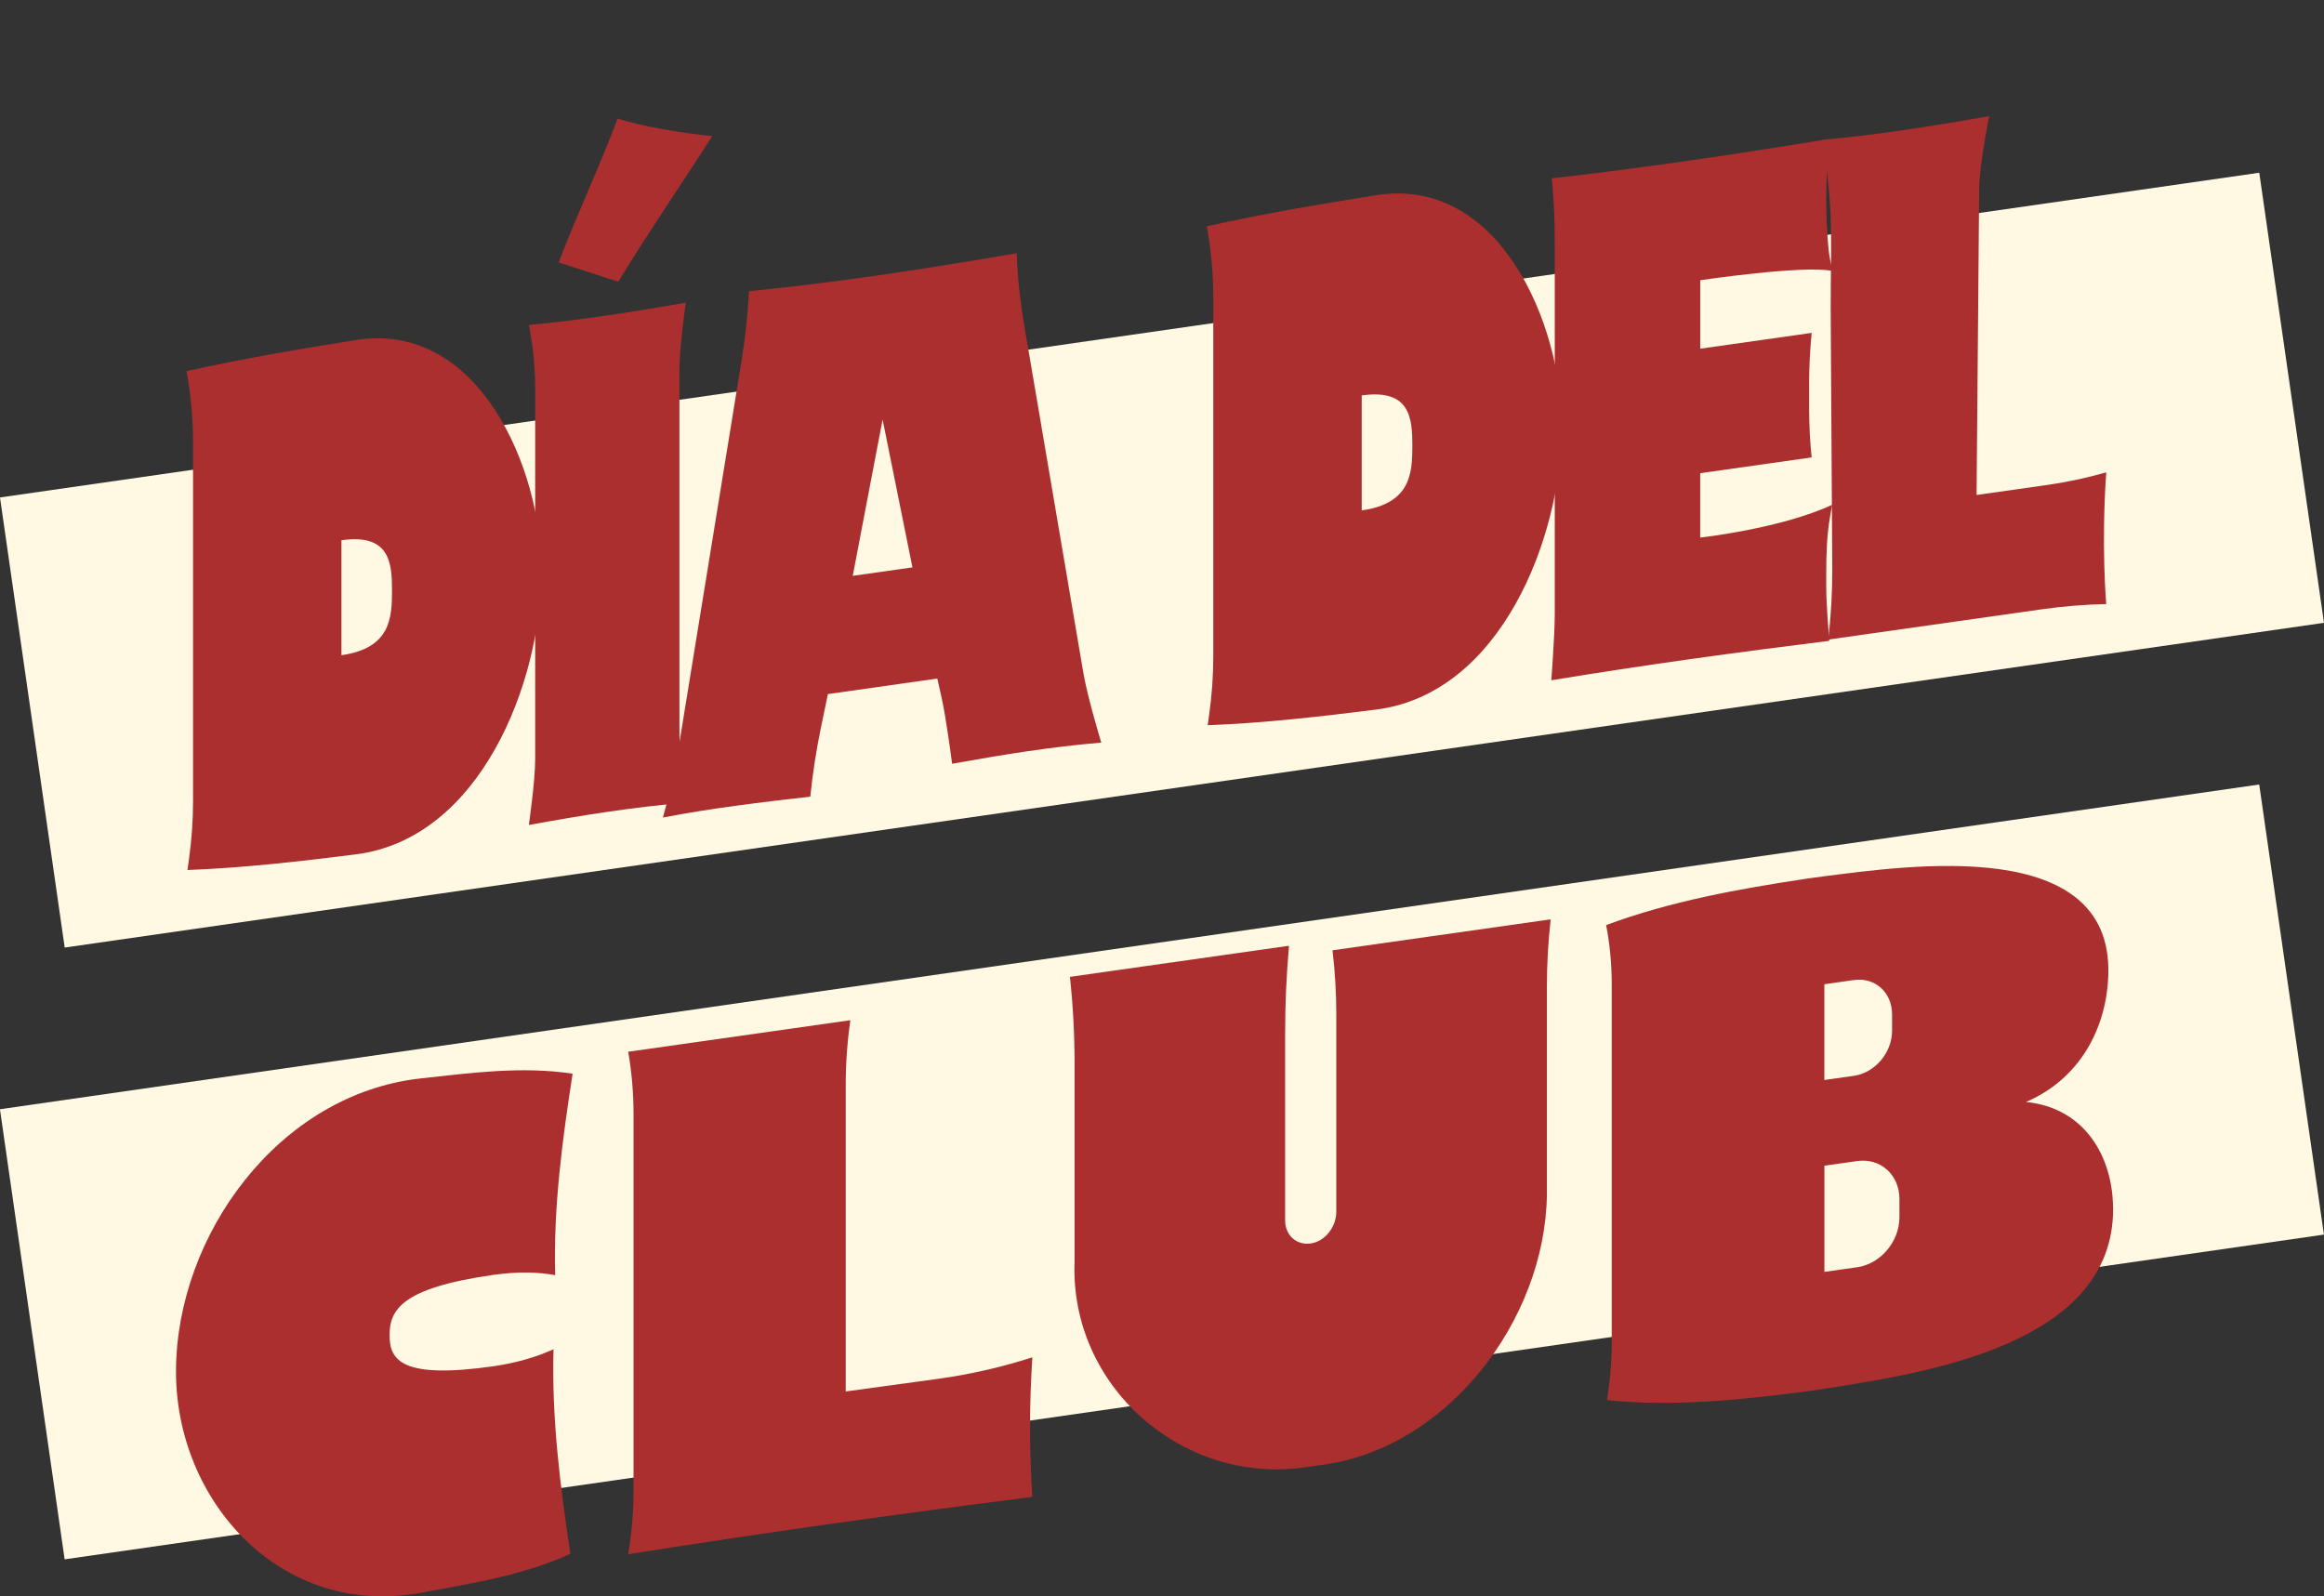
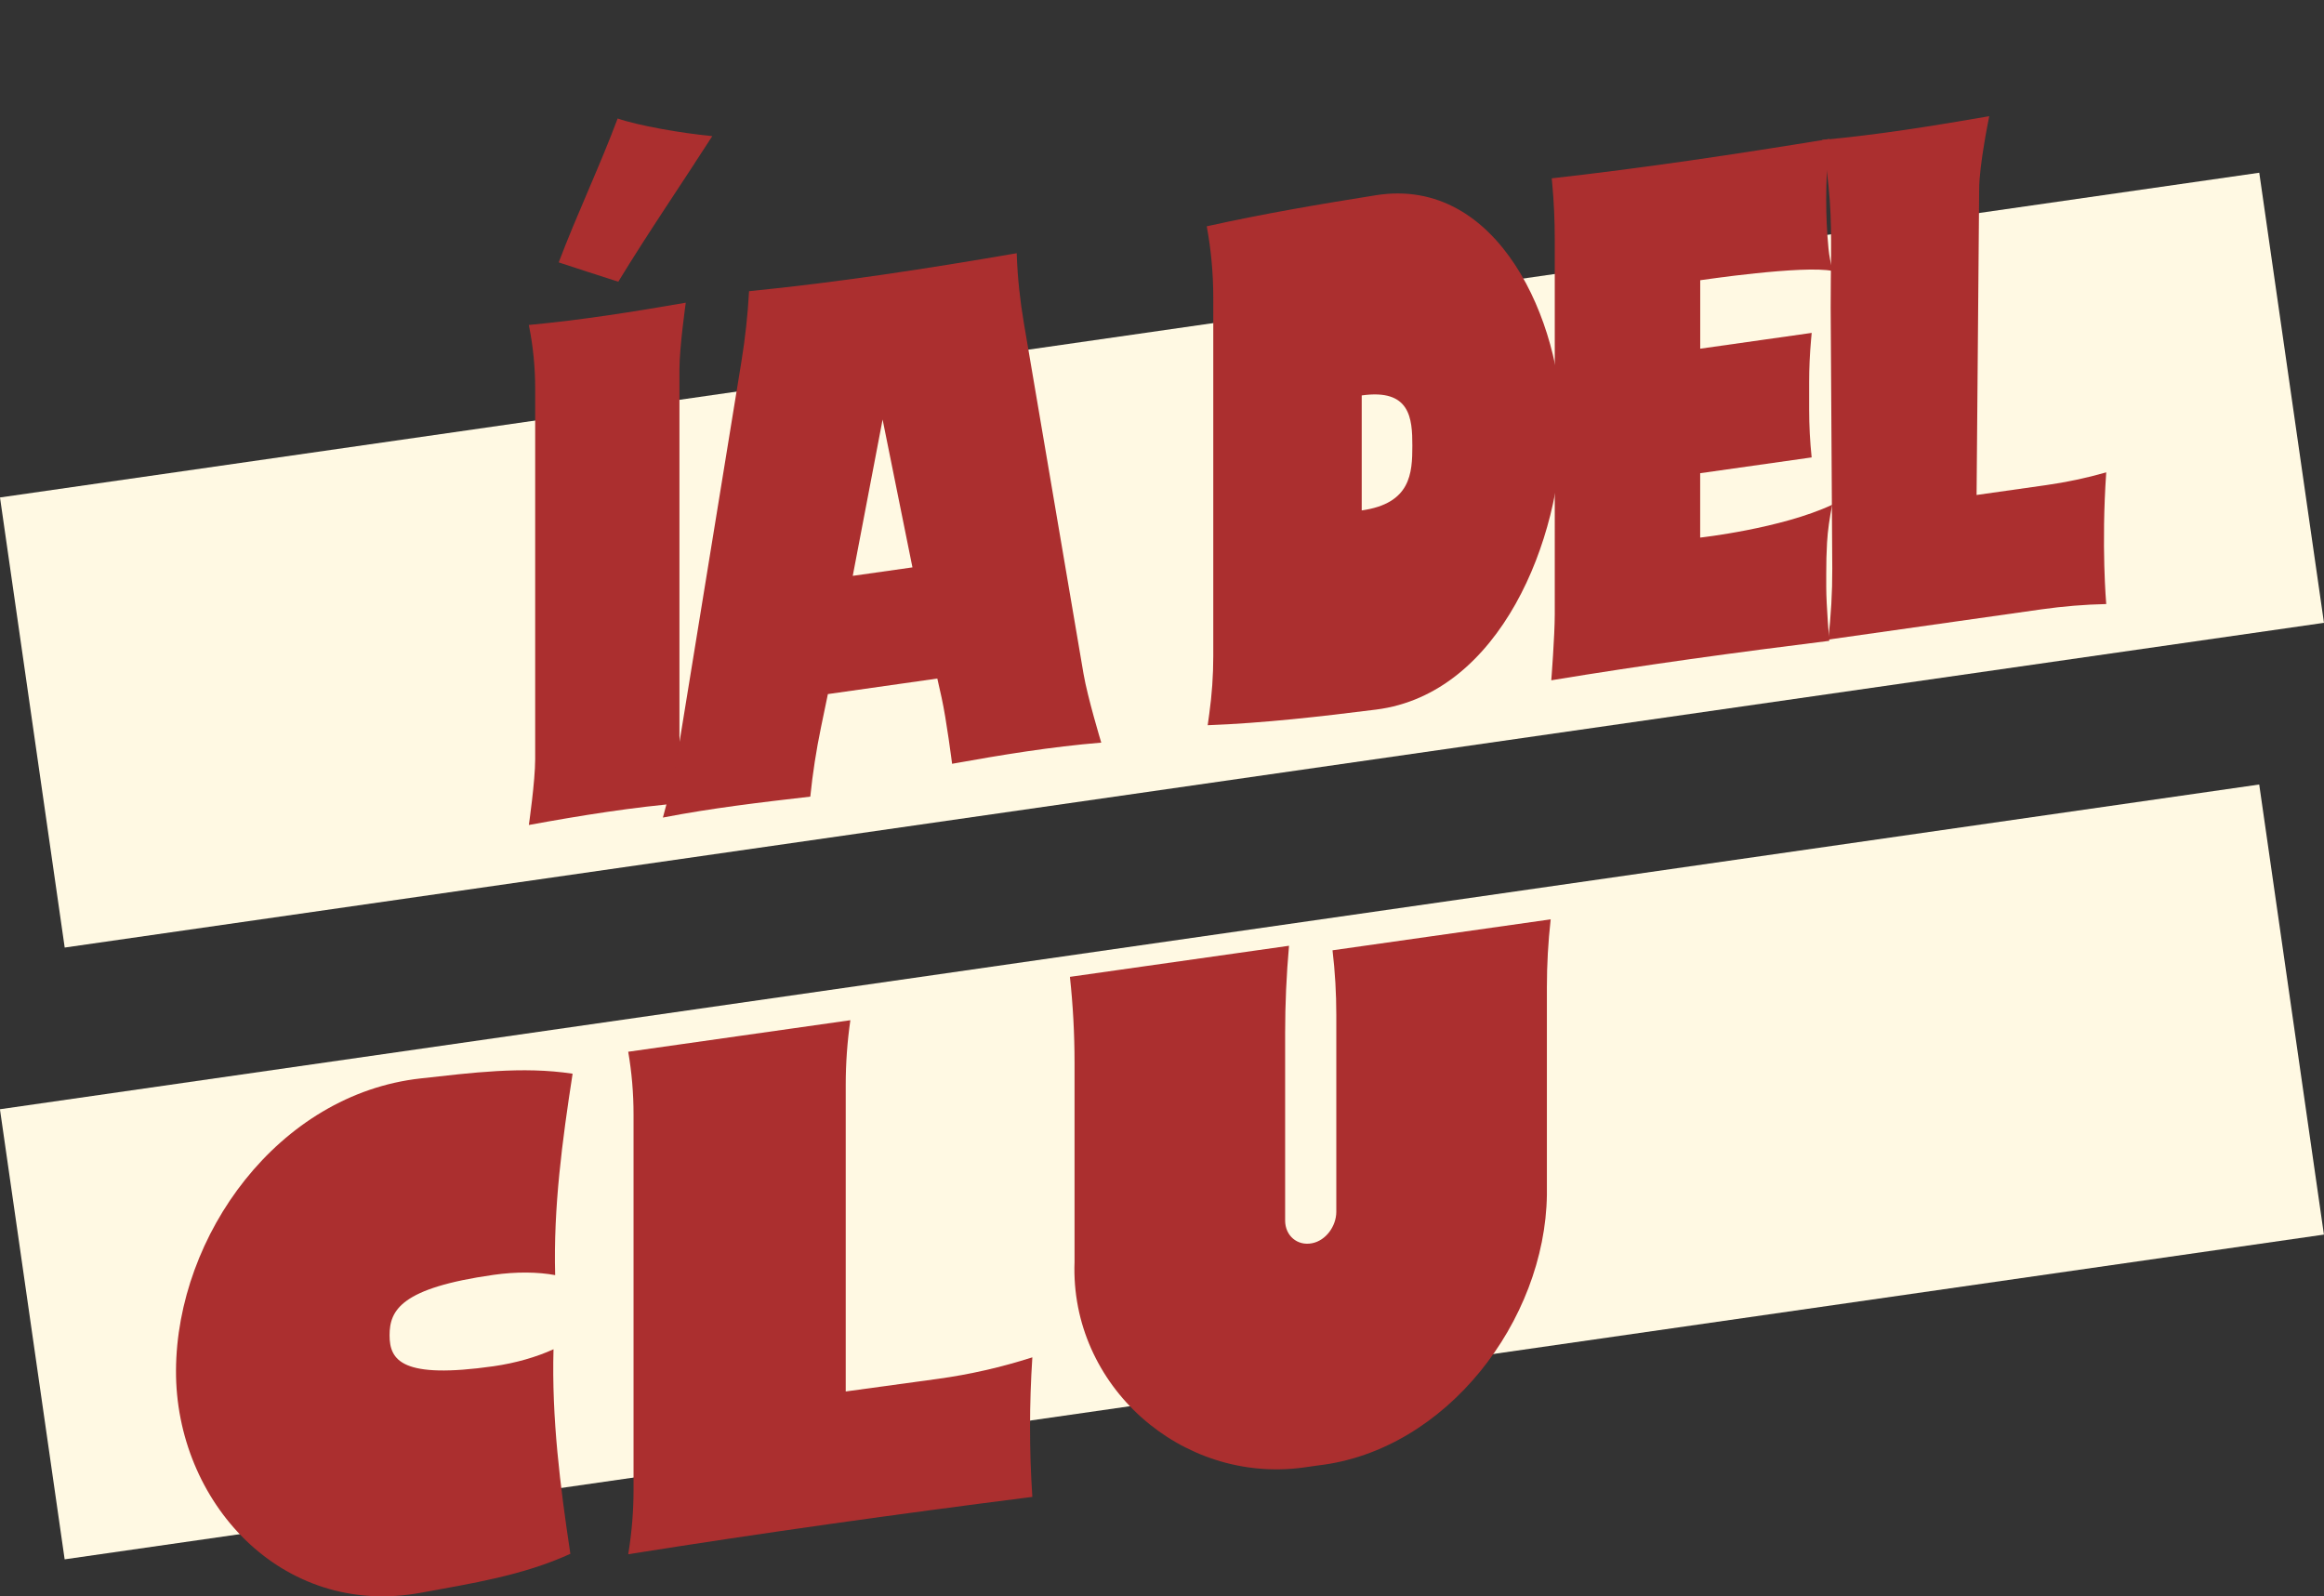
<svg xmlns="http://www.w3.org/2000/svg" id="Layer_2" data-name="Layer 2" viewBox="0 0 466.38 320.38">
  <rect x="0" y="0" width="466.38" height="320.38" fill="#333333" stroke="none" />
  <defs>
    <style>
      .cls-1 {
        fill: #ab2f2f;
      }

      .cls-2 {
        fill: #fff9e3;
      }
    </style>
  </defs>
  <g id="Capa_1" data-name="Capa 1">
    <g>
      <rect class="cls-2" x="4.16" y="66.78" width="458.05" height="91.26" transform="translate(-13.62 34.33) rotate(-8.18)" />
      <rect class="cls-2" x="4.16" y="189.56" width="458.05" height="91.26" transform="translate(-31.1 35.58) rotate(-8.18)" />
    </g>
    <g>
-       <path class="cls-1" d="M108.66,114.56c-.02,22.49-12.29,53.76-37.26,56.91-11.04,1.39-22.49,2.71-33.78,3.14.12-.89.19-1.34.31-2.24.54-3.88.81-7.75.81-11.59v-71.92c0-4.89-.44-9.7-1.31-14.37,11.24-2.5,22.73-4.46,33.97-6.24,24.72-3.92,37.28,25.76,37.27,46.33ZM78.67,118.51c0-5.51-.41-11.47-10.15-10.09v23.08c9.84-1.4,10.15-7.45,10.15-13Z" />
      <path class="cls-1" d="M136.36,147.75c0,3.55.27,7.06.82,10.49.18,1.14.27,1.72.45,2.86-10.61.87-21.03,2.56-31.5,4.47,0,0,1.27-8.82,1.27-13.19v-74.33c0-4.31-.41-8.54-1.24-12.65-.01-.07-.02-.11-.04-.18,10.59-.99,21.02-2.65,31.5-4.47,0,0-1.27,8.95-1.27,13.38v73.62ZM124.08,56.54c-4.02-1.28-8-2.58-11.96-3.88,3.69-9.74,8.18-19.13,11.83-28.88,4.05,1.41,12.77,2.95,18.99,3.54-6.26,9.76-12.83,19.32-18.87,29.23Z" />
-       <path class="cls-1" d="M191.07,153.31s-1.14-8.95-2.11-13.3c-.34-1.53-.51-2.3-.86-3.83-8.78,1.25-13.18,1.87-21.96,3.12-.55,2.66-.83,3.99-1.38,6.65-.96,4.63-1.68,9.28-2.15,13.93-9.91,1.14-19.78,2.3-29.58,4.2,1.37-4.84,2.46-9.73,3.25-14.64,4.17-25.61,8.33-51.22,12.5-76.83.77-4.72,1.28-9.45,1.54-14.17,18.06-1.79,35.84-4.54,53.72-7.62,0,.09,0,.14,0,.23.17,4.73.65,9.16,1.42,13.74,3.99,23.48,7.99,46.96,11.98,70.43.81,4.75,3.56,13.82,3.56,13.82-10.09.83-19.99,2.46-29.95,4.25ZM171.14,115.57c4.79-.68,7.18-1.02,11.97-1.7-1.99-9.89-3.99-19.78-5.99-29.67-2,10.46-3.99,20.91-5.99,31.37Z" />
+       <path class="cls-1" d="M191.07,153.31s-1.14-8.95-2.11-13.3c-.34-1.53-.51-2.3-.86-3.83-8.78,1.25-13.18,1.87-21.96,3.12-.55,2.66-.83,3.99-1.38,6.65-.96,4.63-1.68,9.28-2.15,13.93-9.91,1.14-19.78,2.3-29.58,4.2,1.37-4.84,2.46-9.73,3.25-14.64,4.17-25.61,8.33-51.22,12.5-76.83.77-4.72,1.28-9.45,1.54-14.17,18.06-1.79,35.84-4.54,53.72-7.62,0,.09,0,.14,0,.23.17,4.73.65,9.16,1.42,13.74,3.99,23.48,7.99,46.96,11.98,70.43.81,4.75,3.56,13.82,3.56,13.82-10.09.83-19.99,2.46-29.95,4.25ZM171.14,115.57c4.79-.68,7.18-1.02,11.97-1.7-1.99-9.89-3.99-19.78-5.99-29.67-2,10.46-3.99,20.91-5.99,31.37" />
      <path class="cls-1" d="M313.42,85.5c-.02,22.49-12.29,53.76-37.27,56.91-11.04,1.39-22.49,2.71-33.79,3.14.12-.89.19-1.34.31-2.24.54-3.88.81-7.75.81-11.59V59.79c0-4.89-.44-9.7-1.31-14.37,11.24-2.5,22.73-4.46,33.97-6.24,24.72-3.92,37.28,25.76,37.27,46.33ZM283.43,89.45c0-5.51-.41-11.47-10.16-10.09v23.08c9.85-1.4,10.16-7.45,10.16-13Z" />
      <path class="cls-1" d="M341.2,56.24v13.74c8.95-1.27,13.42-1.9,22.37-3.17-.05.57-.08.85-.13,1.41-.25,2.82-.38,5.64-.38,8.44v5.54c0,3.23.17,6.44.5,9.6-8.95,1.27-13.42,1.9-22.37,3.17v12.92s16.23-1.79,26.5-6.59c0,.04-.01.06-.02.1-.5,2.5-.88,5.02-1.02,7.52-.12,2.04-.16,4.05-.16,6.22v2.72c0,3.6.61,10.75.61,10.75-18.65,2.31-37.24,4.86-55.79,7.92,0,0,.7-8.9.7-13.31V48.04c0-3.77-.17-7.51-.51-11.21-.04-.42-.06-.63-.1-1.04,18.67-2.09,37.2-4.88,55.74-7.91-.07.72-.1,1.09-.17,1.81-.33,3.44-.49,6.87-.49,10.28s.15,6.63.46,9.89c.15,1.55.45,3.06.86,4.53-5.81-1.24-26.62,1.85-26.61,1.85Z" />
      <path class="cls-1" d="M399.2,23.33s-2.02,9.78-2.02,14.64c-.17,20.46-.35,40.91-.52,61.37,5.59-.79,8.38-1.19,13.97-1.98,4.03-.57,8.06-1.42,12.05-2.56-1.03,14.82,0,26.43,0,26.43-4.31.09-8.64.45-12.98,1.06-14.27,2.02-28.53,4.05-42.8,6.07.54-4.75.82-9.52.8-14.21-.07-17.45-.25-34.95-.32-52.4-.03-7.08.31-14.46-.18-21.48-.29-4.19-.85-8.13-1.52-12.19,11.27-1.03,22.37-2.83,33.52-4.76Z" />
      <path class="cls-1" d="M111.08,270.79c-.39,13.77,1.33,27.46,3.38,41.05-9.46,4.35-19.91,5.96-30.01,7.82-28.04,5.16-49.27-18.37-49.13-44.64.14-27.08,20.52-55.44,49.13-58.59,10.01-1.1,20.36-2.49,30.46-.94-2.07,13.4-3.87,26.83-3.5,40.42-3.47-.64-7.74-.71-12.38-.05-18.52,2.63-20.85,7.06-20.85,12.13s2.52,8.81,20.85,6.21c4.49-.64,8.65-1.86,12.05-3.41Z" />
      <path class="cls-1" d="M207.16,300.42c-27.09,3.44-54.12,7.22-81.09,11.51.03-.17.04-.26.07-.43.67-4.18,1-8.36,1-12.5v-75.3c0-4.28-.36-8.51-1.07-12.62,14.86-2.11,29.72-4.22,44.58-6.33-.62,4.32-.93,8.65-.93,12.93v61.58c7.42-1.01,11.14-1.52,18.56-2.54,6.33-.87,12.65-2.31,18.89-4.31-.61,9.32-.62,18.69,0,28.01Z" />
      <path class="cls-1" d="M311.19,184.51c-.51,4.55-.76,9.1-.76,13.61v41.68c-.34,25.16-20.12,51.35-45.95,54.31-1.16.16-1.73.25-2.89.41-24.51,3.35-46.89-16.41-45.95-41.27v-39.92c0-5.82-.31-11.58-.93-17.28,14.66-2.08,29.31-4.16,43.97-6.24-.52,5.86-.78,11.7-.78,17.51v37.63c0,3.05,2.45,5.15,5.41,4.56,2.78-.54,4.86-3.43,4.86-6.32v-39.46c0-4.38-.25-8.73-.76-13.01,14.59-2.07,29.19-4.14,43.78-6.21Z" />
-       <path class="cls-1" d="M424.06,242.51c.14,27.39-37.61,33.01-58.04,36.23-1,.15-2.01.31-3.02.44-13.34,1.75-26.98,3.2-40.49,1.82.13-.94.19-1.4.32-2.34.41-3.01.61-6.02.61-9v-72.15c0-4.03-.37-8-1.12-11.85,12.95-4.81,26.64-7.26,40.2-9.31,1.18-.18,2.36-.34,3.5-.48,16.96-2.13,57.87-8.25,57.08,19.68-.31,10.98-5.89,21.09-16.54,25.61,11.58,1.12,17.44,10.7,17.49,21.36ZM366.11,216.75c2.38-.34,3.56-.51,5.94-.84,4.22-.6,7.65-4.65,7.65-9.04v-3.31c0-4.39-3.42-7.47-7.65-6.87-2.38.34-3.56.51-5.94.84v19.22ZM381.18,240.64c0-4.87-3.8-8.28-8.48-7.62-2.63.37-3.95.56-6.58.93v21.31c2.63-.37,3.95-.56,6.58-.93,4.68-.66,8.48-5.15,8.48-10.03v-3.67Z" />
    </g>
  </g>
</svg>